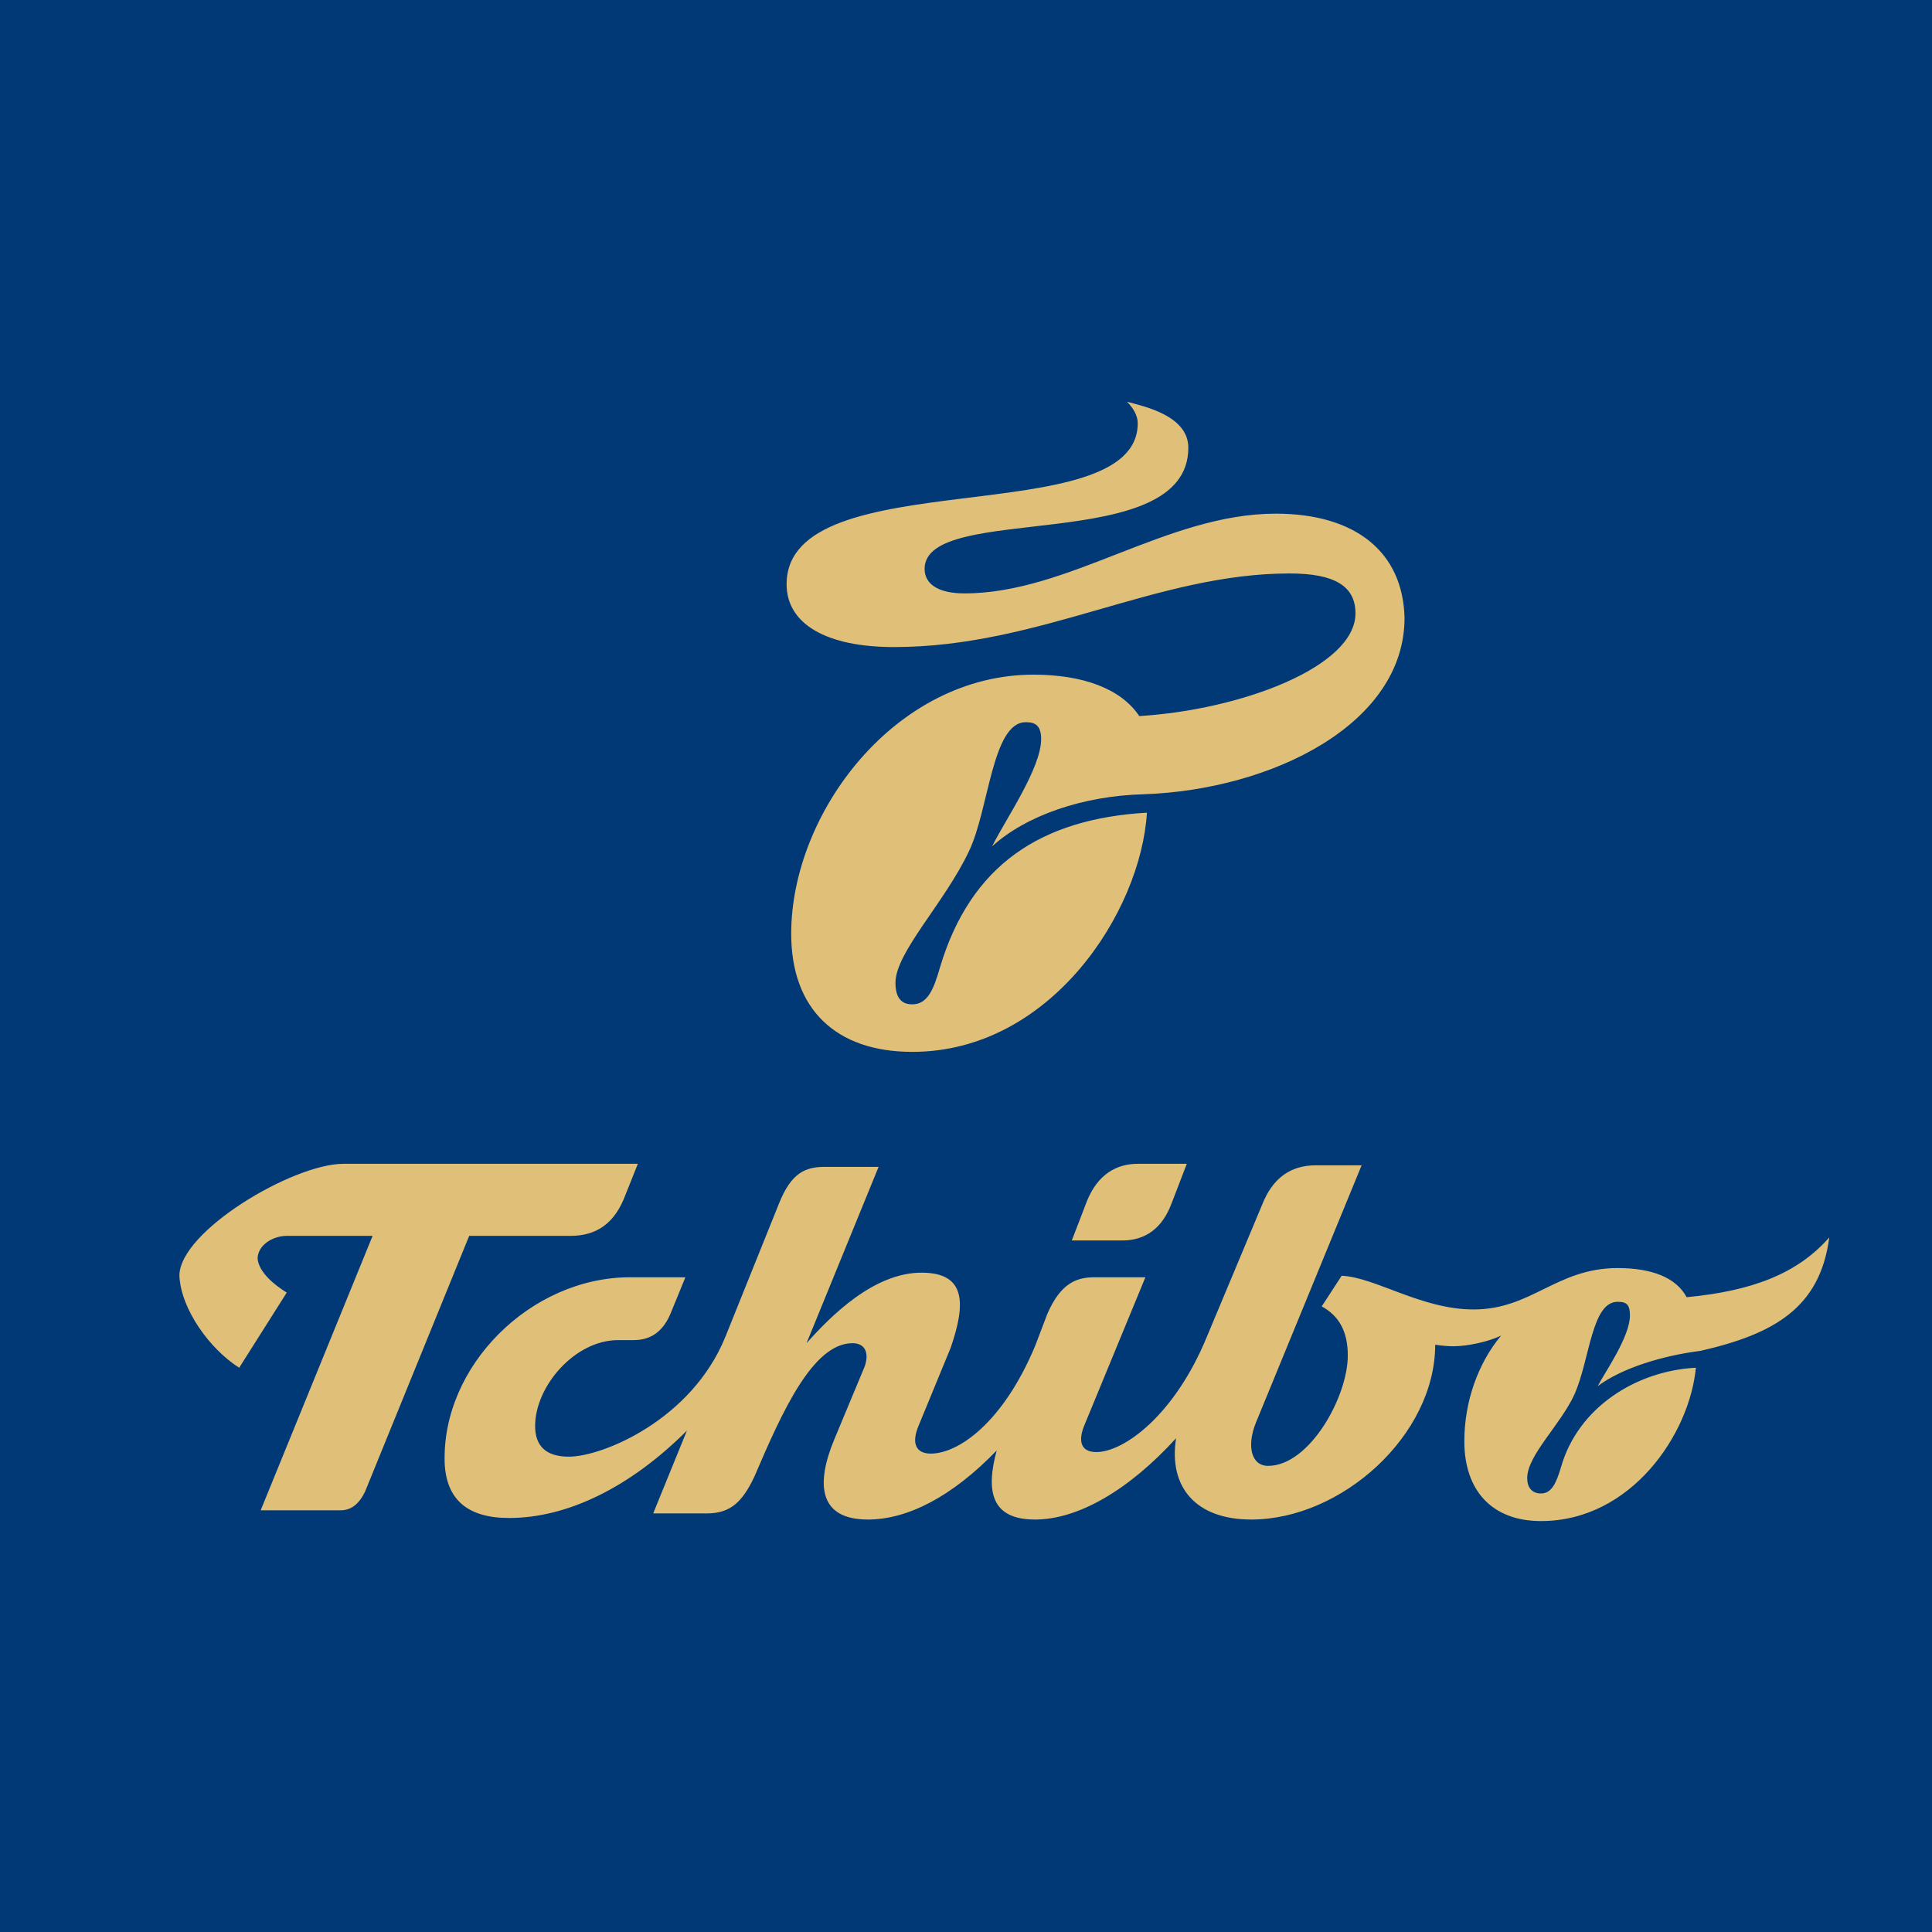
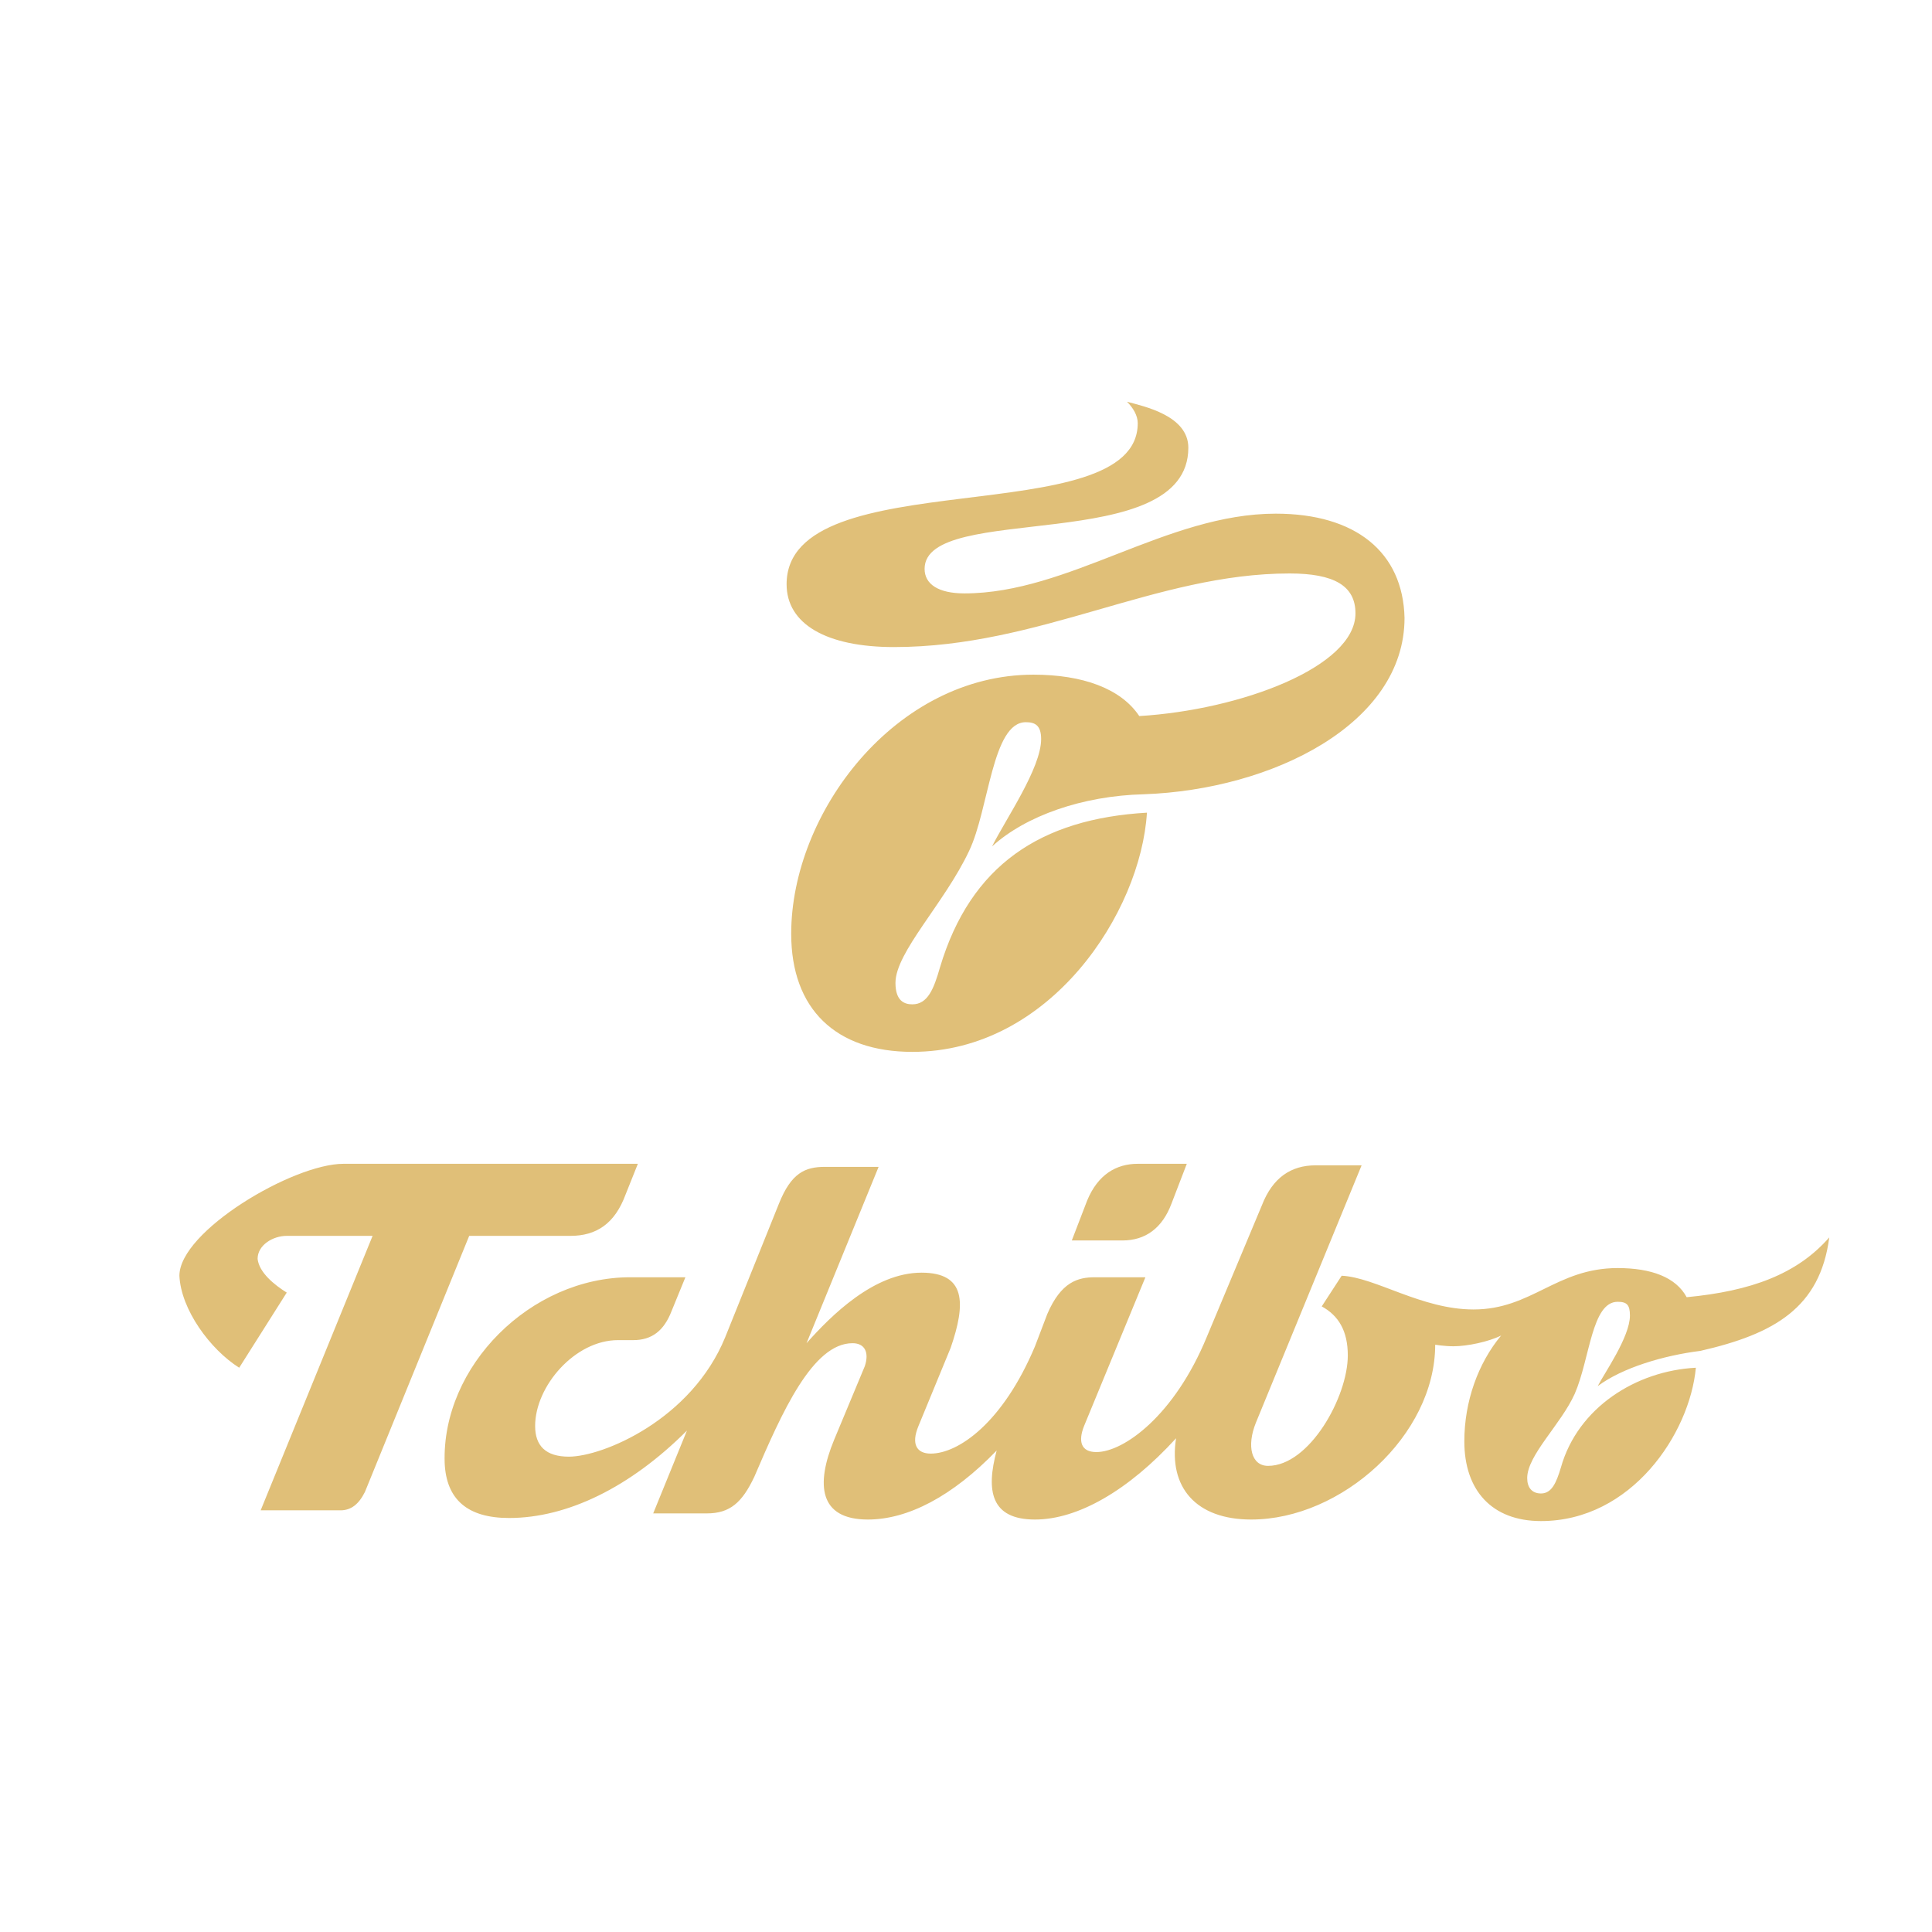
<svg xmlns="http://www.w3.org/2000/svg" version="1.1" id="svg2" x="0px" y="0px" viewBox="0 0 126 126" style="enable-background:new 0 0 126 126;" xml:space="preserve">
  <style type="text/css">
	.st0{fill:#003976;}
	.st1{fill:#E0BF78;}
</style>
-   <path id="path356" class="st0" d="M0,126h126.1V-0.1H0V126z" />
  <path id="path368" class="st1" d="M51.3,38.1c0,2.6,2.6,4.1,7,4.1c9.5,0,17.1-4.8,25.8-4.8c2.9,0,4.3,0.8,4.3,2.6  c0,3.5-7.5,6.3-14.1,6.7c-1.2-1.8-3.7-2.7-6.9-2.7c-9,0-15.8,9-15.8,16.9c0,4.9,2.9,7.7,7.9,7.7c9,0,14.9-9.1,15.3-15.6  c-6.9,0.4-11.5,3.4-13.5,10.1c-0.4,1.4-0.8,2.4-1.8,2.4c-0.5,0-1.1-0.2-1.1-1.4c0-2,3.2-5.2,4.8-8.6c1.3-2.7,1.5-8.4,3.7-8.4  c0.6,0,1,0.2,1,1.1c0,1.9-2.3,5.2-3.2,7c2.2-2,5.9-3.3,9.9-3.4c8.4-0.3,17-4.6,17-11.5c-0.1-4.3-3.2-6.8-8.4-6.8  c-7.1,0-13.5,5.2-20.3,5.2c-1.7,0-2.6-0.6-2.6-1.6c0-4.4,17.2-0.8,17.2-7.9c0-2.1-2.9-2.7-4-3c0.4,0.4,0.7,0.9,0.7,1.4  C74.2,34.8,51.3,30,51.3,38.1 M70.9,78.3l-1,2.6h3.3c1.5,0,2.6-0.8,3.2-2.4l1-2.6h-3.2C72.8,75.9,71.6,76.6,70.9,78.3 M37.2,80.6  c1.7,0,2.9-0.8,3.6-2.7l0.8-2H22.4c-3.3,0-10.7,4.4-10.7,7.3c0.1,2.2,2,4.8,3.9,6l3.1-4.9c-0.8-0.5-1.8-1.3-1.9-2.2  c0-0.9,1-1.5,1.9-1.5h5.6L17,98.5h5.2c0.7,0,1.2-0.4,1.6-1.2l6.8-16.7H37.2z M119.3,80.7c-2.1,2.4-5.1,3.5-9.3,3.9  c-0.7-1.3-2.3-1.9-4.5-1.9c-4,0-5.6,2.7-9.4,2.7c-3.4,0-6.4-2.1-8.6-2.2l-1.3,2c1.1,0.6,1.7,1.6,1.7,3.2c0,2.7-2.5,7.2-5.2,7.2  c-1.1,0-1.4-1.3-0.8-2.8l6.9-16.8h-3c-1.6,0-2.8,0.8-3.5,2.6l-3.6,8.6c-2.1,5.1-5.4,7.5-7.2,7.5c-1,0-1.2-0.7-0.8-1.7l4-9.7h-3.3  c-1.1,0-2.2,0.3-3.1,2.4l-0.8,2.1c-2.1,5-5,7-6.8,7c-0.9,0-1.3-0.6-0.8-1.8l2.1-5.1c1-2.9,1-4.9-1.9-4.9c-3.1,0-5.9,2.8-7.5,4.6  l4.7-11.5h-3.5c-1.3,0-2.2,0.4-3,2.4l-3.5,8.7c-2.2,5.4-8,7.8-10.2,7.8c-1.5,0-2.2-0.7-2.2-2c0-2.6,2.6-5.6,5.4-5.6h1  c1.2,0,2-0.6,2.5-1.9l0.9-2.2h-3.6c-6.5,0-12.3,5.8-12.1,12.1c0.1,2.4,1.5,3.6,4.2,3.6c3.8,0,7.9-2,11.6-5.7l-2.2,5.4h3.5  c1.5,0,2.3-0.7,3.1-2.4c1.8-4.2,3.8-8.7,6.4-8.7c0.8,0,1.1,0.6,0.8,1.5l-2,4.8c-1.2,2.9-1,5.2,2.2,5.2c2.6,0,5.5-1.5,8.4-4.5  c-0.7,2.6-0.4,4.5,2.5,4.5c2.8,0,6.1-1.9,9.2-5.3c-0.5,3.2,1.3,5.3,4.9,5.3c5.9,0,12-5.5,12-11.4c0,0,0.6,0.1,1.2,0.1  c0.9,0,2.3-0.3,3.1-0.7c-1.5,1.8-2.4,4.3-2.4,6.9c0,3.2,1.8,5.2,5,5.2c5.9,0,9.7-5.7,10.1-10c-3.9,0.2-7.7,2.6-8.8,6.5  c-0.3,1-0.6,1.7-1.3,1.7c-0.6,0-0.9-0.4-0.9-1c0-1.5,2.2-3.5,3.1-5.5c1-2.3,1.1-6,2.8-6c0.6,0,0.8,0.2,0.8,0.9  c0,1.4-1.7,3.8-2.1,4.6c1.6-1.2,4.3-2,6.7-2.3C115.7,87,118.7,85.3,119.3,80.7L119.3,80.7z" />
</svg>